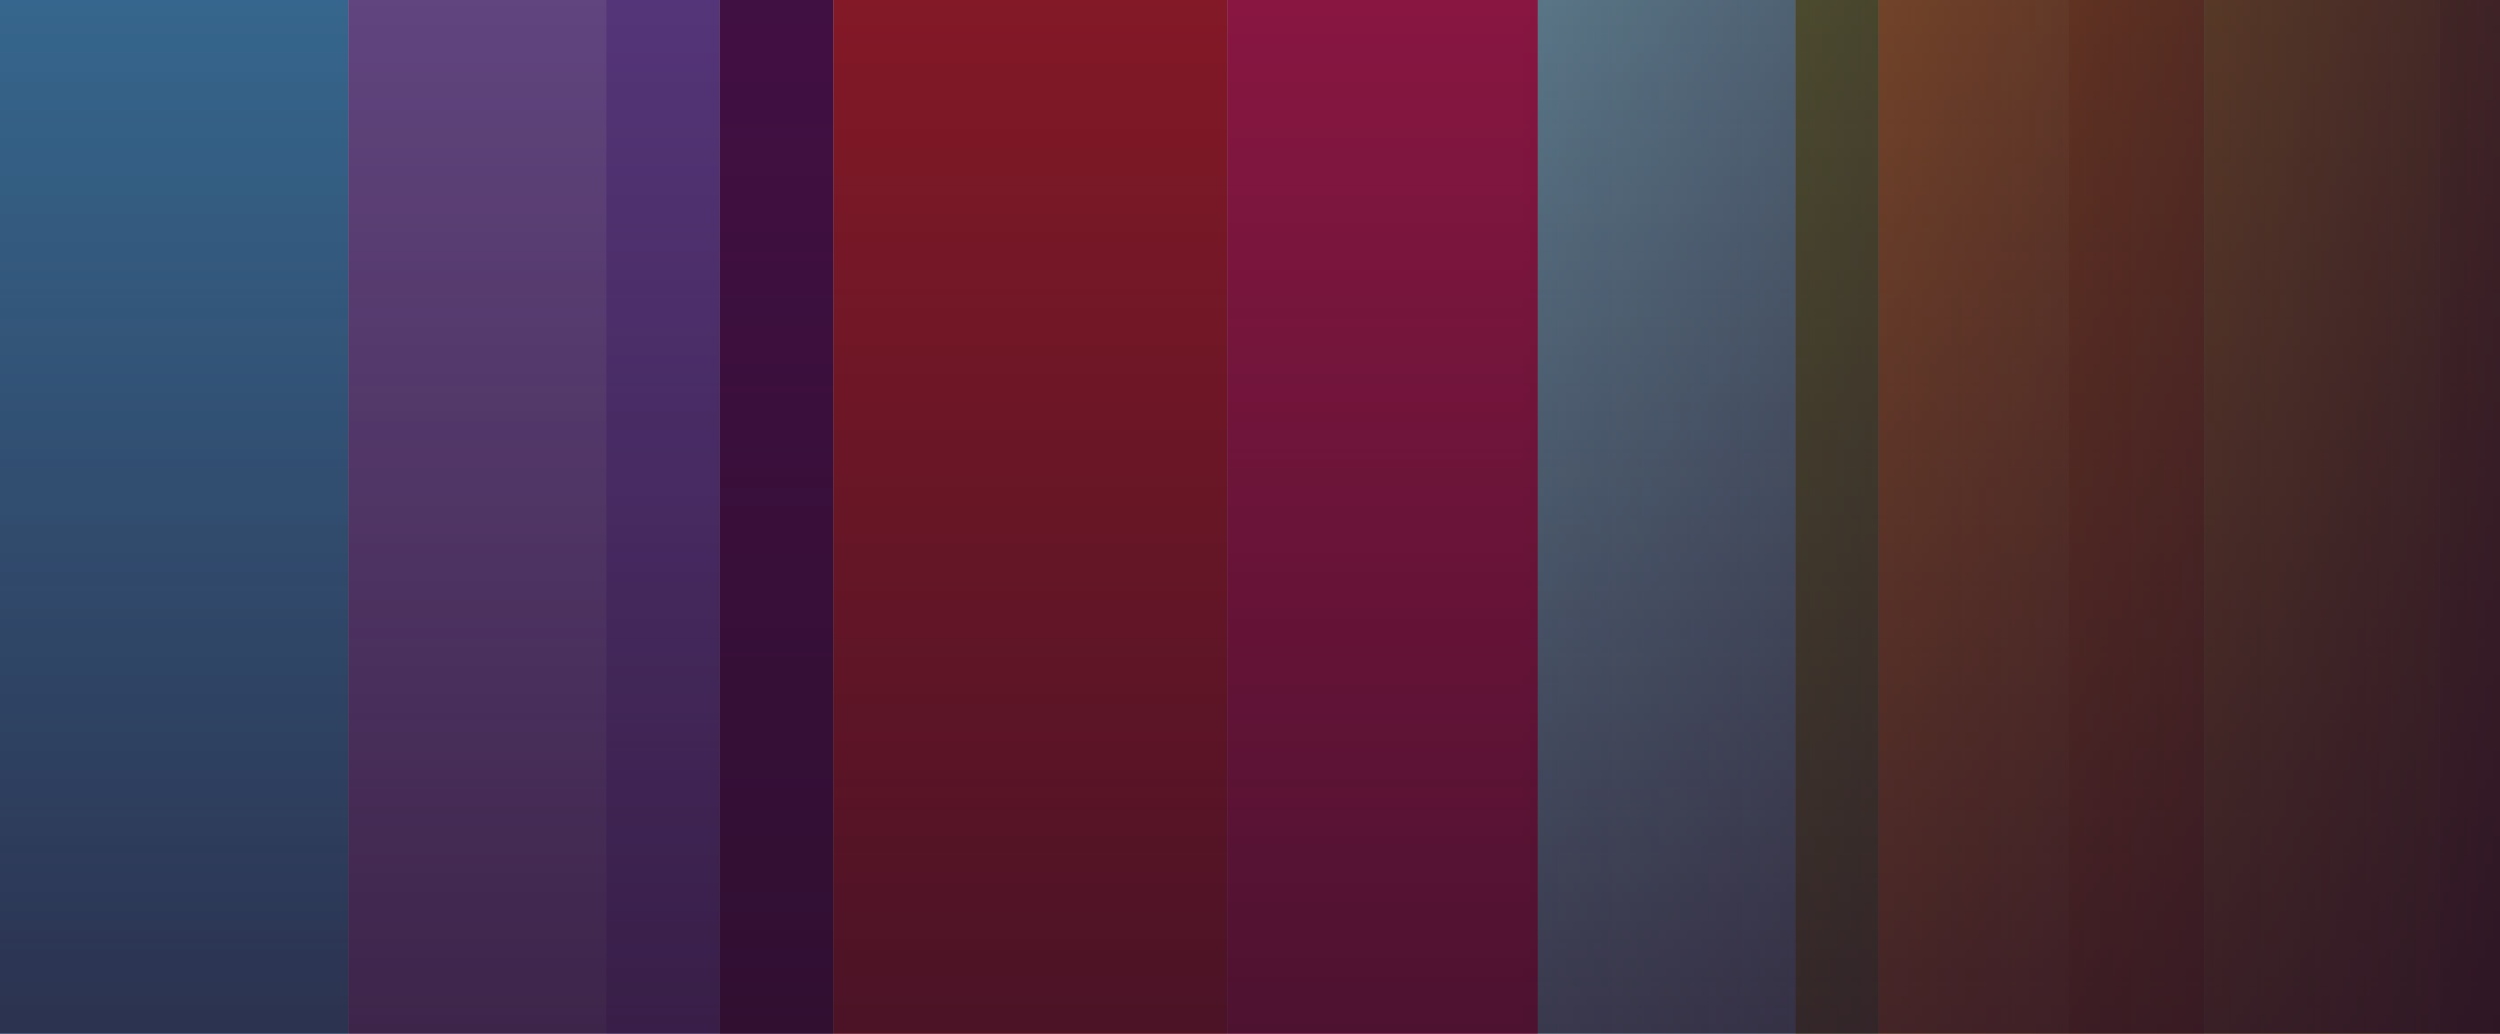
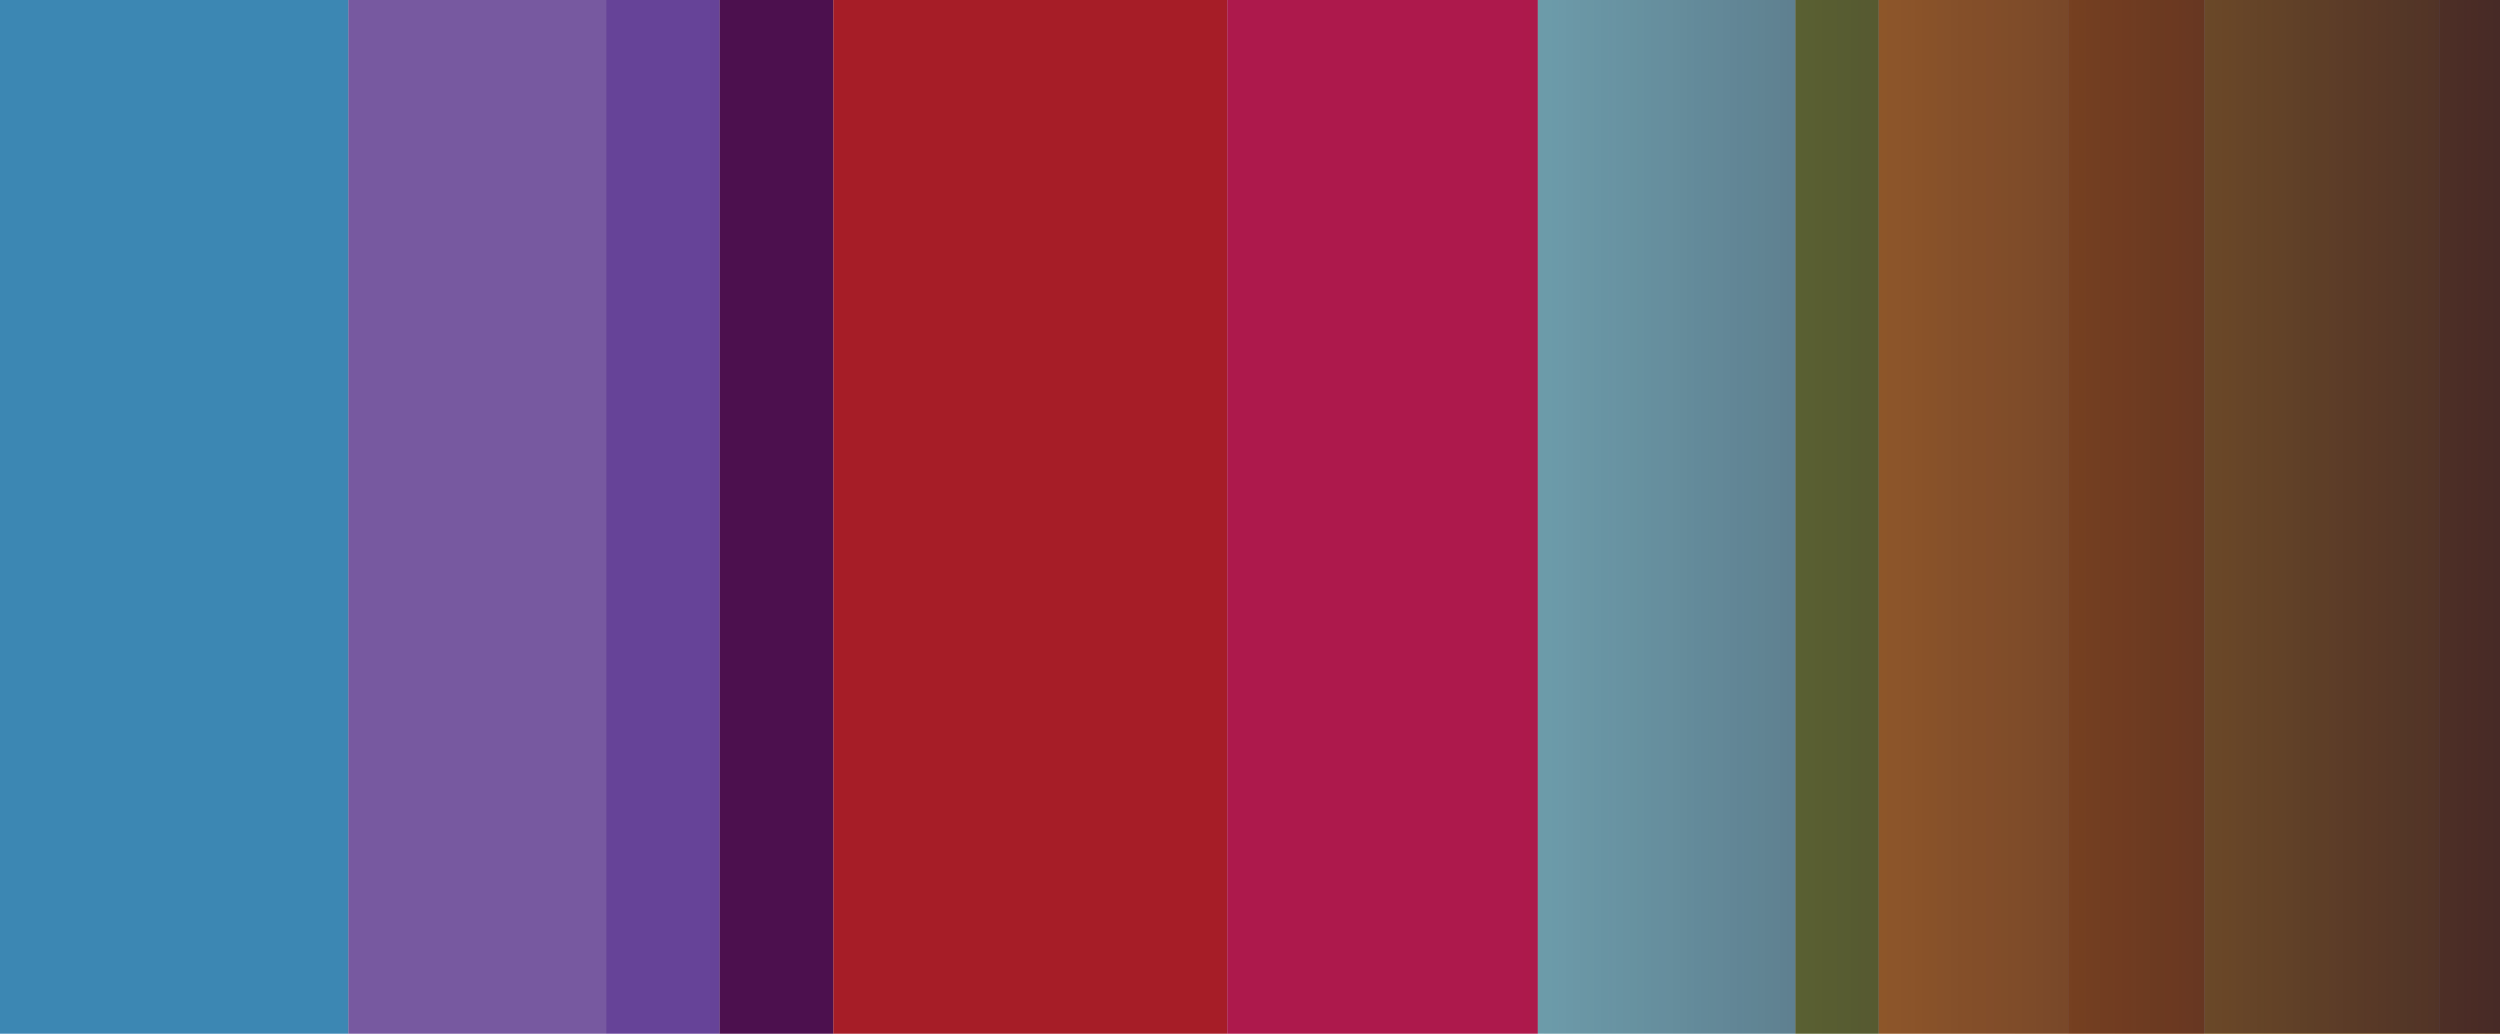
<svg xmlns="http://www.w3.org/2000/svg" width="312" height="129" viewBox="0 0 312 129" fill="none">
  <rect y="-6.10352e-05" width="43.491" height="129" fill="#45B3E8" />
  <rect x="43.49" width="32.145" height="129" fill="#9574CD" />
  <rect x="75.637" width="14.182" height="129" fill="#7E57C2" />
  <rect x="89.816" y="-6.10352e-05" width="14.182" height="129" fill="#5B105D" />
  <rect x="104" width="49.163" height="129" fill="#D62228" />
  <rect x="153.162" width="38.764" height="129" fill="#E01D5A" />
  <rect x="191.928" width="32.145" height="129" fill="#89D3DE" />
  <rect x="224.07" y="-6.10352e-05" width="10.4" height="129" fill="#819C3B" />
  <rect x="234.473" width="23.636" height="129" fill="#EB952E" />
  <rect x="258.105" width="17.018" height="129" fill="#E3821B" />
  <rect x="275.125" width="29.309" height="129" fill="#ECB42D" />
  <rect x="304.438" width="7.564" height="129" fill="#DDA129" />
-   <rect x="312" y="129" width="312" height="129" transform="rotate(-180 312 129)" fill="url(#paint0_linear_1_156)" />
  <rect x="312" y="129" width="312" height="129" transform="rotate(-180 312 129)" fill="url(#paint1_linear_1_156)" />
  <defs>
    <linearGradient id="paint0_linear_1_156" x1="474.942" y1="129" x2="474.942" y2="258" gradientUnits="userSpaceOnUse">
      <stop stop-color="#240E25" stop-opacity="0.7" />
      <stop offset="1" stop-color="#240E25" stop-opacity="0.27" />
    </linearGradient>
    <linearGradient id="paint1_linear_1_156" x1="312" y1="199.547" x2="434.5" y2="199.547" gradientUnits="userSpaceOnUse">
      <stop stop-color="#240E25" stop-opacity="0.81" />
      <stop offset="1" stop-color="#240E25" stop-opacity="0.27" />
    </linearGradient>
  </defs>
</svg>